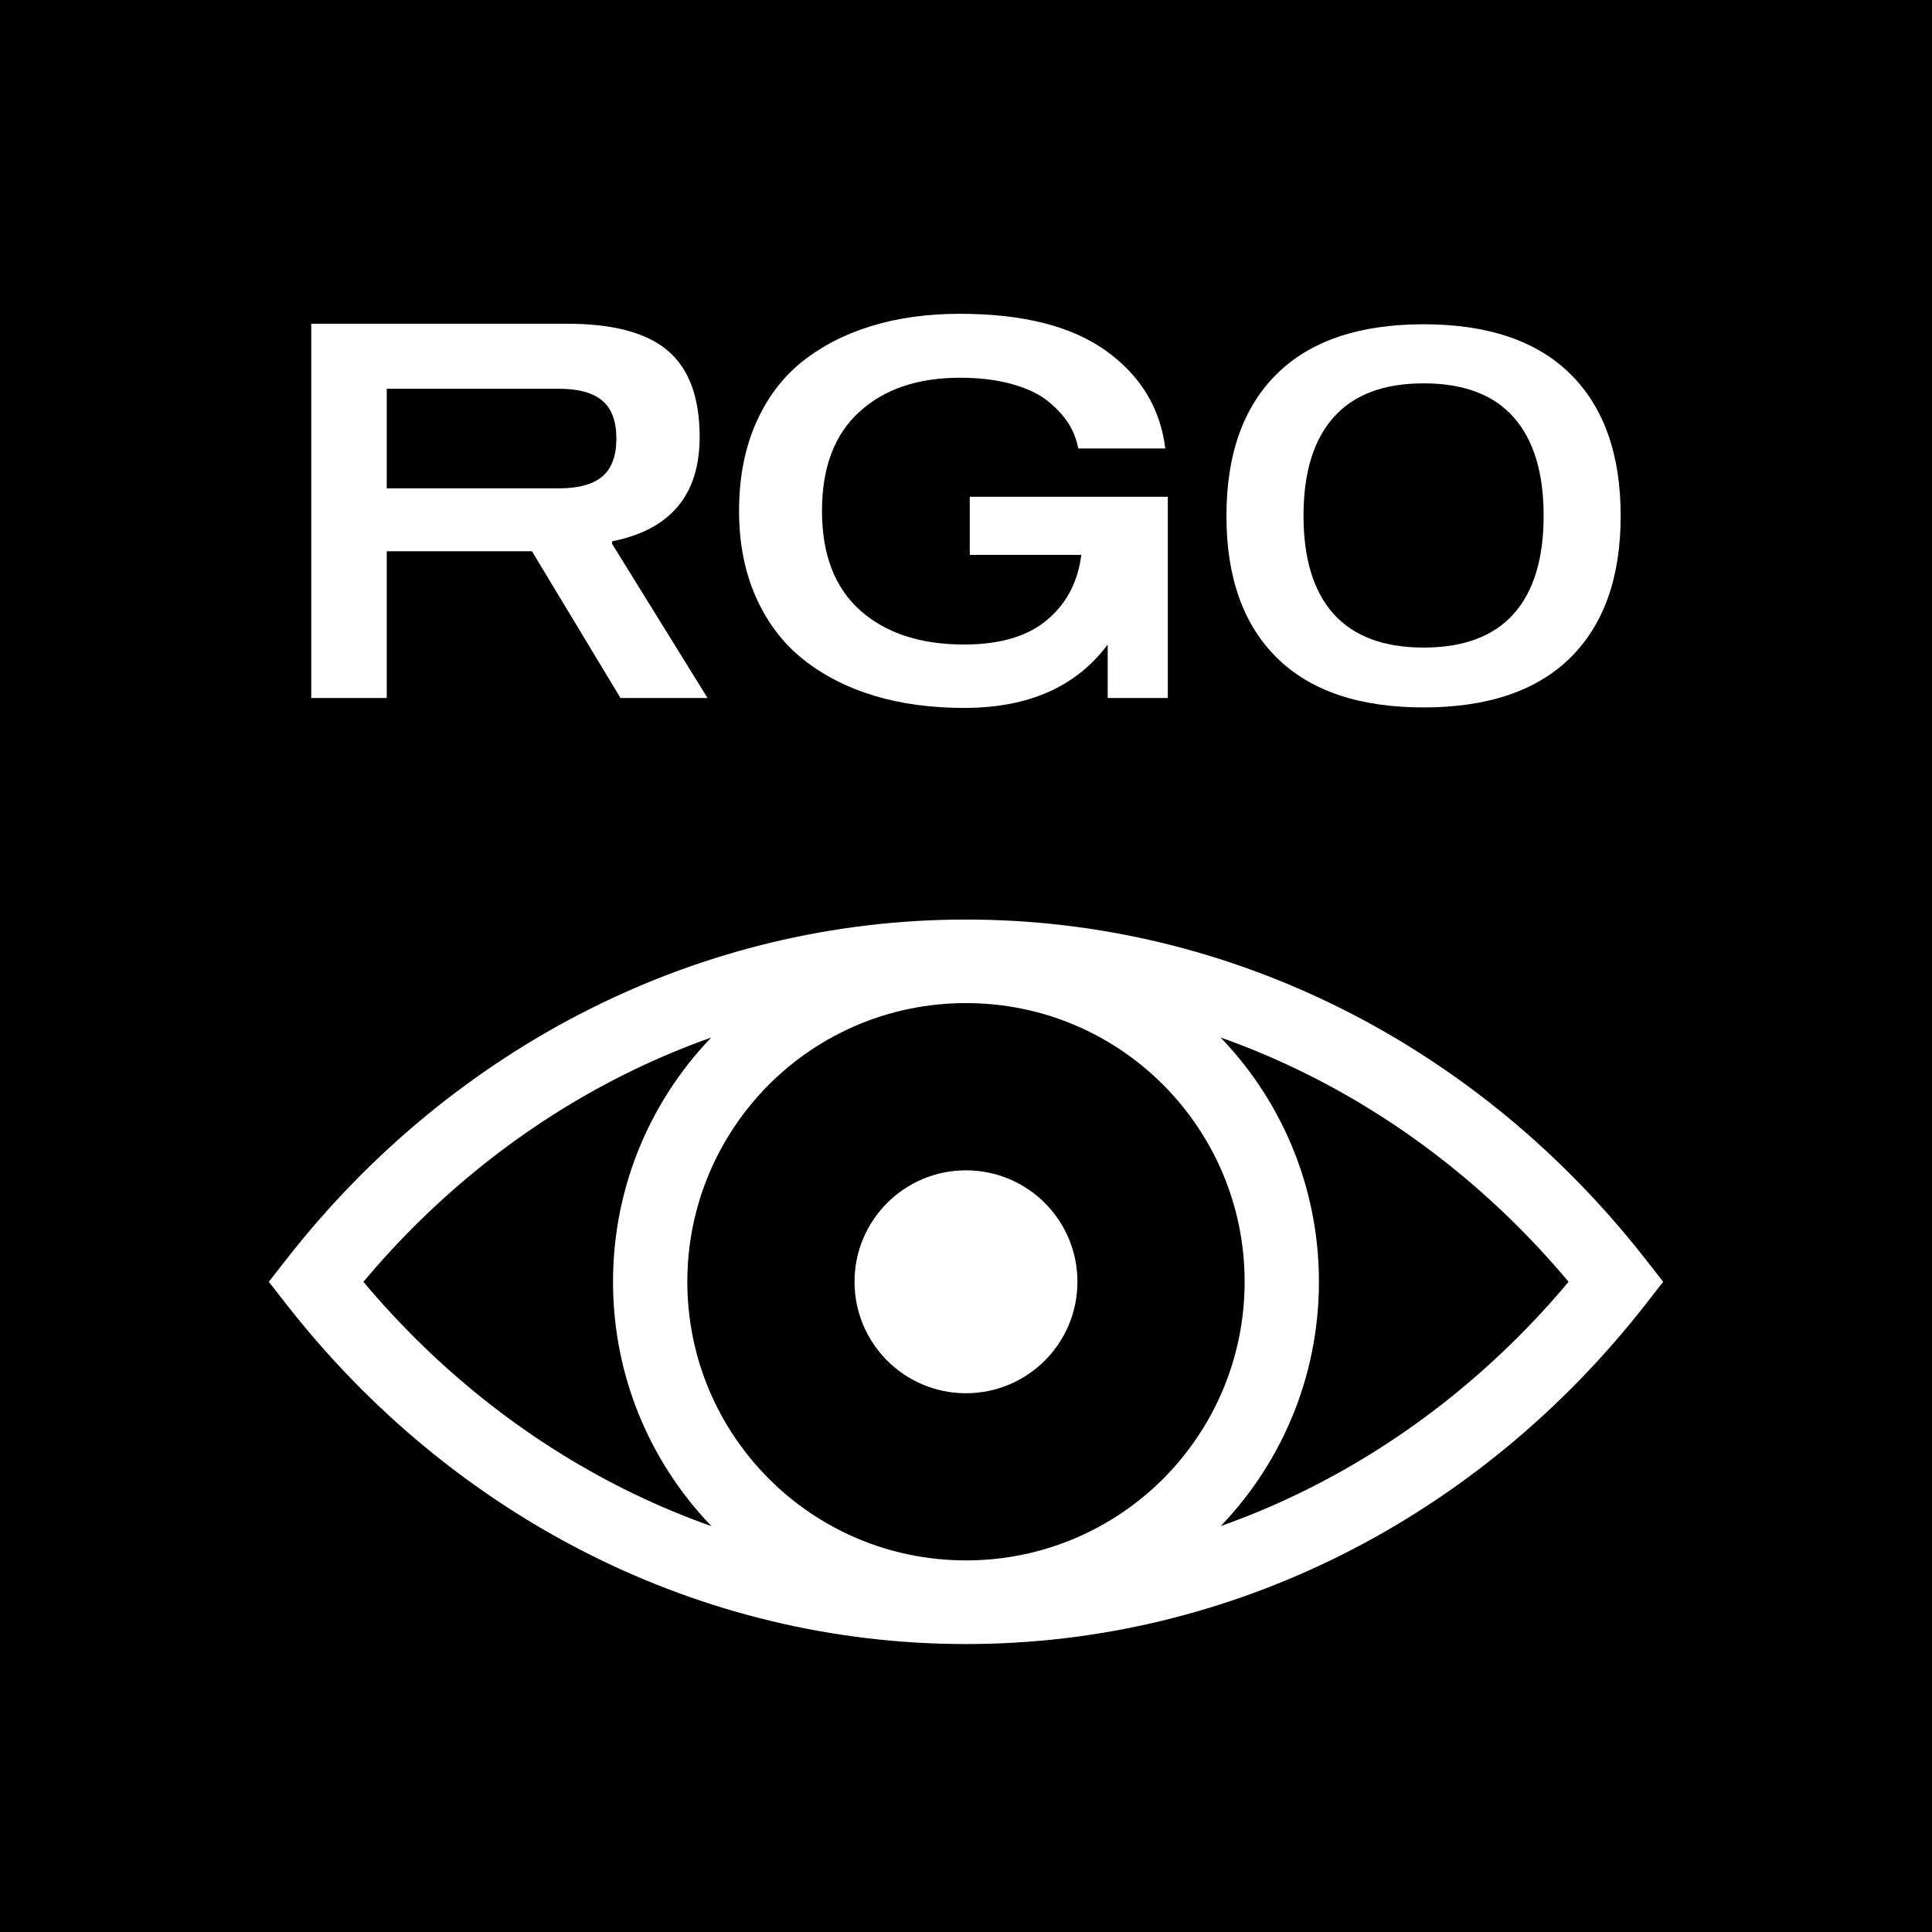
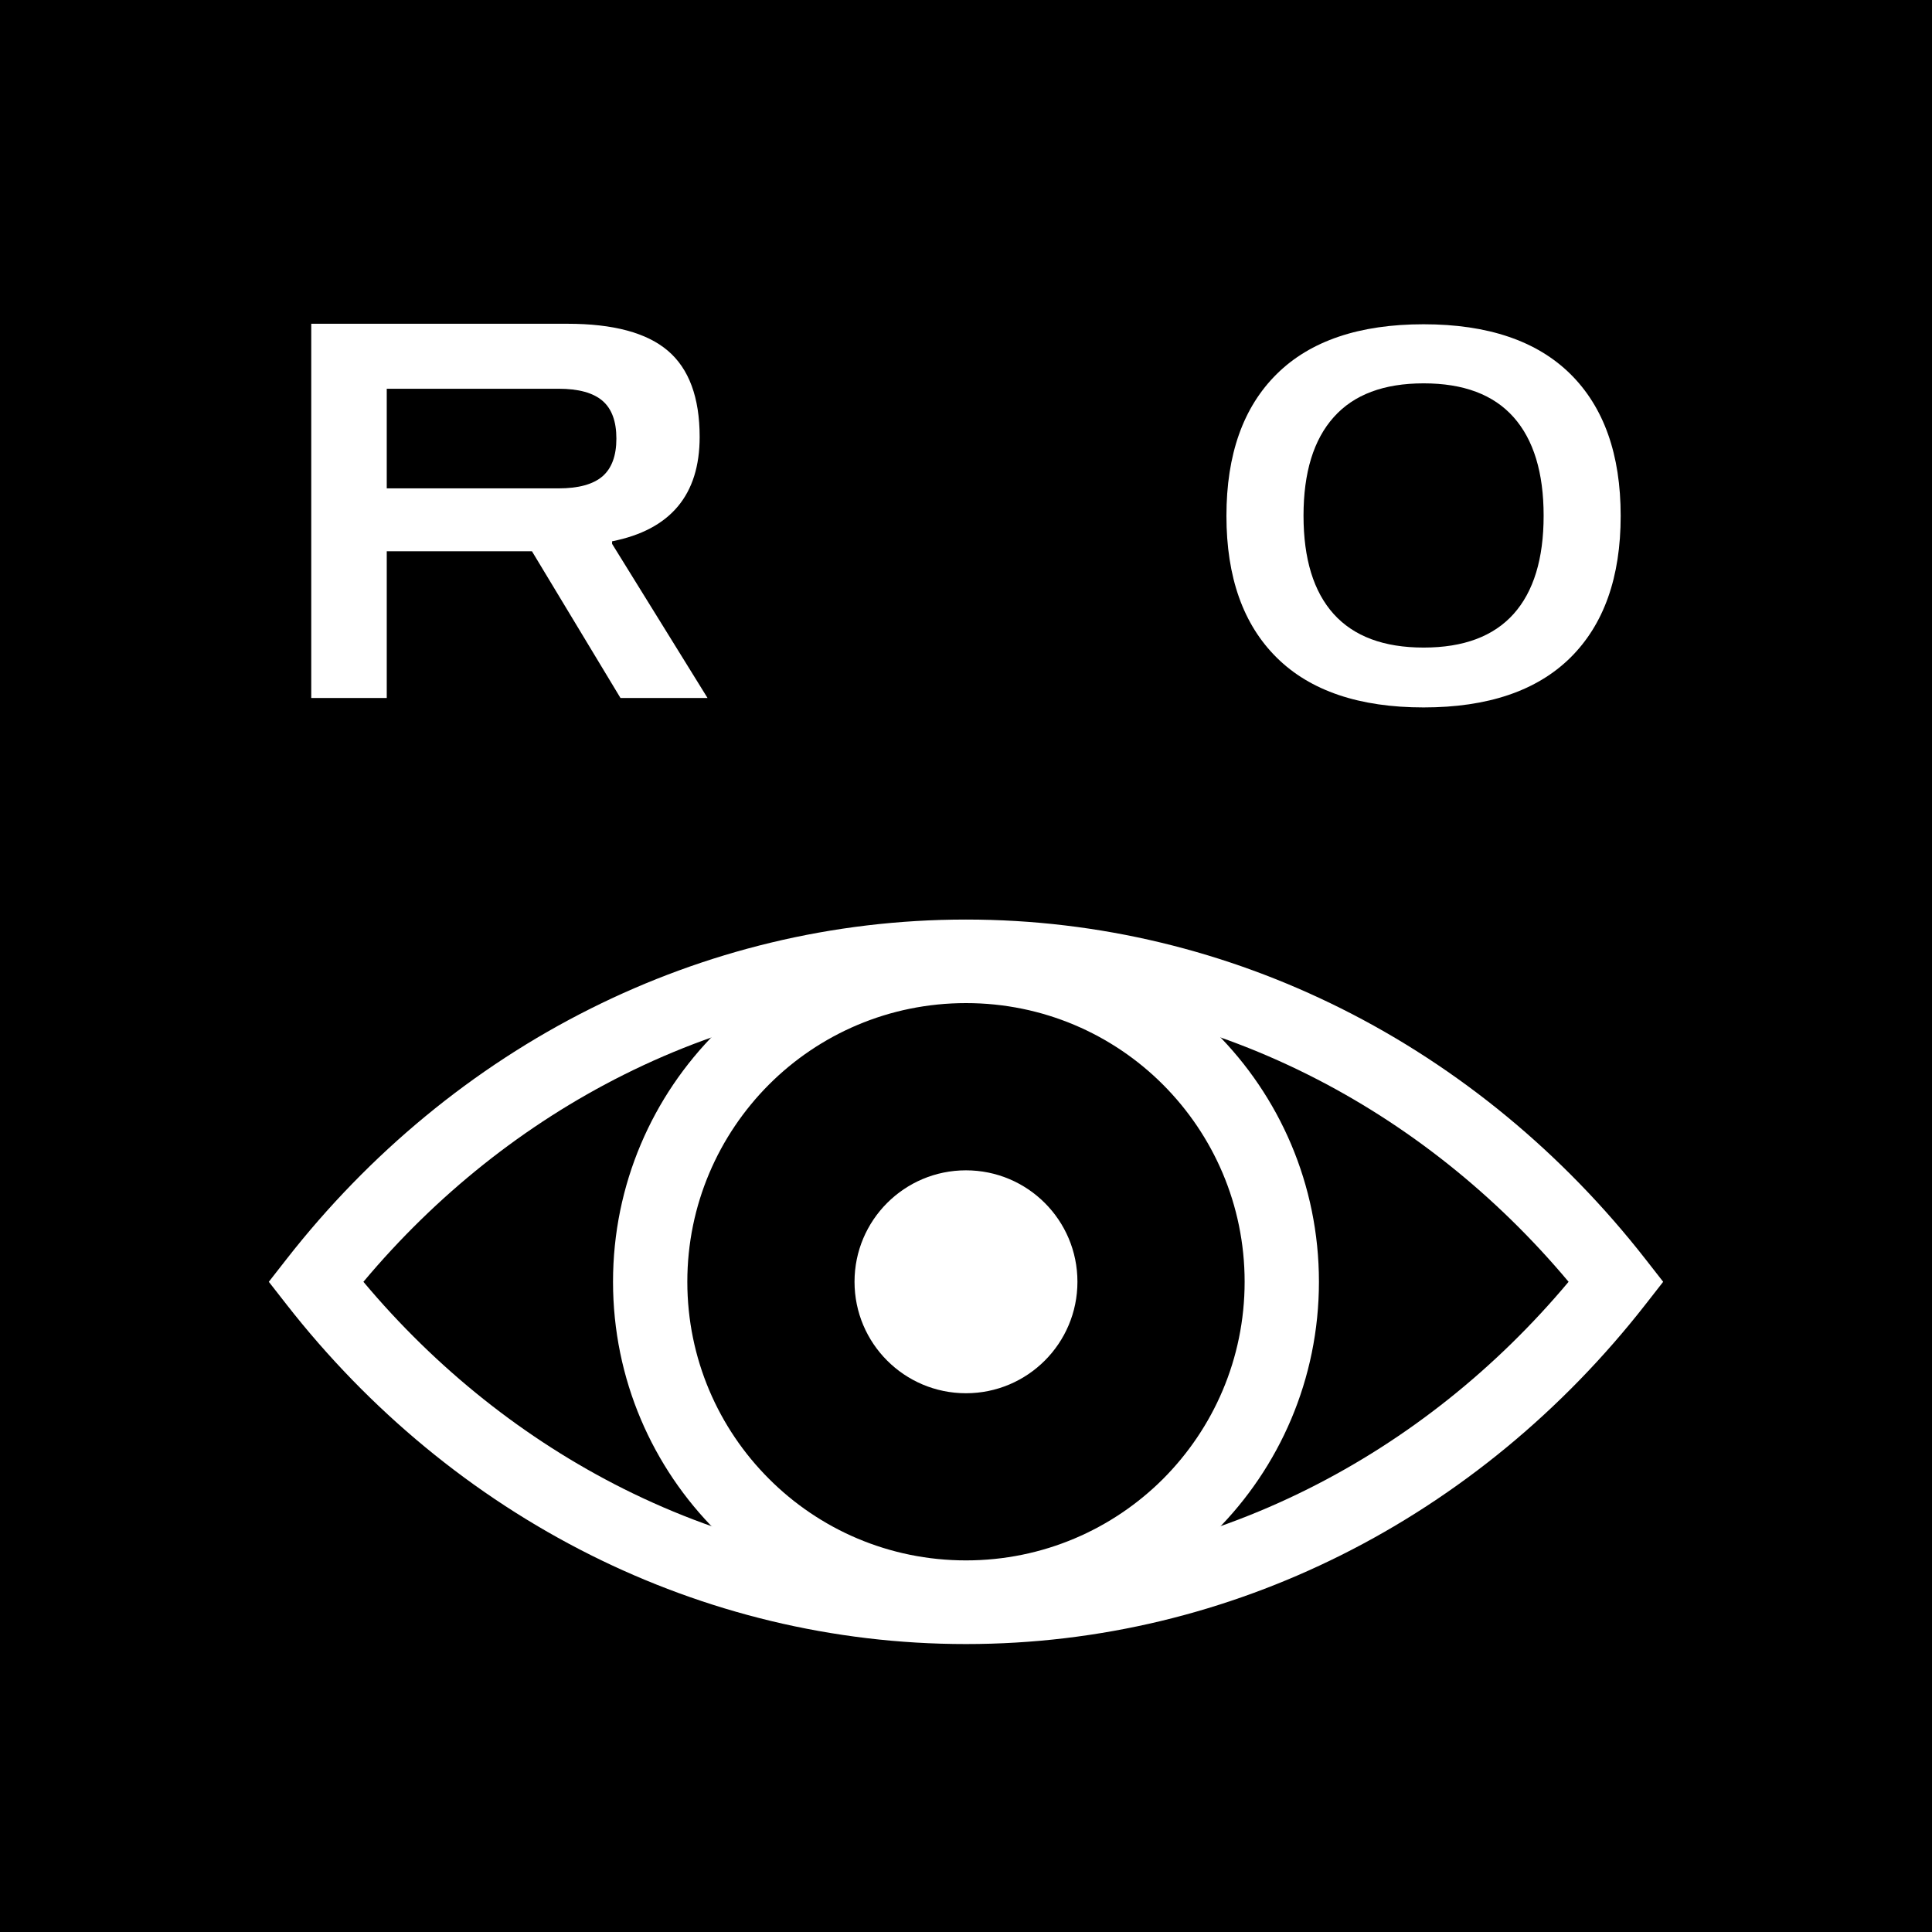
<svg xmlns="http://www.w3.org/2000/svg" xml:space="preserve" width="50px" height="50px" version="1.1" style="shape-rendering:geometricPrecision; text-rendering:geometricPrecision; image-rendering:optimizeQuality; fill-rule:evenodd; clip-rule:evenodd" viewBox="0 0 50 50">
  <defs>
    <style type="text/css">
   
    .fil0 {fill:black}
    .fil2 {fill:white}
    .fil1 {fill:white;fill-rule:nonzero}
   
  </style>
  </defs>
  <g id="Vrstva_x0020_1">
    <polygon class="fil0" points="50,0 50,50 0,50 0,0 " />
    <path class="fil1" d="M24.999 23.798c3.465,0 6.756,0.825 9.709,2.301 3.056,1.528 5.741,3.754 7.874,6.484l0.461 0.59 -0.461 0.59c-2.133,2.73 -4.818,4.956 -7.874,6.484 -2.953,1.476 -6.244,2.301 -9.709,2.301 -3.464,0 -6.755,-0.825 -9.707,-2.301 -3.056,-1.528 -5.741,-3.754 -7.874,-6.484l-0.461 -0.59 0.461 -0.59c2.133,-2.73 4.818,-4.956 7.874,-6.484 2.952,-1.476 6.243,-2.301 9.707,-2.301zm8.852 4.014c-2.682,-1.341 -5.683,-2.091 -8.852,-2.091 -3.169,0 -6.169,0.75 -8.851,2.091 -2.574,1.287 -4.866,3.121 -6.743,5.361 1.877,2.24 4.169,4.074 6.743,5.362 2.682,1.341 5.682,2.09 8.851,2.09 3.169,0 6.17,-0.749 8.852,-2.091 2.576,-1.287 4.867,-3.121 6.744,-5.361 -1.877,-2.24 -4.168,-4.073 -6.744,-5.361z" />
    <path class="fil1" d="M25 24.037c2.518,0 4.802,1.023 6.456,2.678 1.655,1.651 2.678,3.935 2.678,6.457 0,2.523 -1.023,4.807 -2.675,6.459 -1.657,1.653 -3.94,2.676 -6.459,2.676 -2.52,0 -4.803,-1.023 -6.456,-2.676 -1.656,-1.652 -2.679,-3.936 -2.679,-6.459 0,-2.522 1.023,-4.806 2.676,-6.459 1.657,-1.653 3.94,-2.676 6.459,-2.676zm5.099 4.034c-1.302,-1.305 -3.106,-2.111 -5.099,-2.111 -1.994,0 -3.798,0.806 -5.1,2.109 -1.304,1.309 -2.112,3.112 -2.112,5.103 0,1.992 0.808,3.795 2.112,5.099 1.303,1.306 3.107,2.112 5.1,2.112 1.992,0 3.796,-0.806 5.101,-2.11 1.302,-1.306 2.11,-3.109 2.11,-5.101 0,-1.991 -0.808,-3.794 -2.112,-5.101z" />
    <path class="fil2" d="M24.999 30.288c1.594,0 2.885,1.29 2.885,2.884 0,1.594 -1.291,2.885 -2.885,2.885 -1.593,0 -2.884,-1.291 -2.884,-2.885 0,-1.594 1.291,-2.884 2.884,-2.884z" />
    <path class="fil1" d="M15.841 14.075l2.47 3.989 -2.253 0 -2.291 -3.797 -3.758 0 0 3.797 -1.954 0 0 -9.685 6.633 0c1.183,0 2.049,0.232 2.596,0.698 0.547,0.466 0.823,1.21 0.823,2.23 0,1.502 -0.755,2.402 -2.266,2.702l0 0.066zm-1.386 -1.436c0.518,0 0.895,-0.104 1.138,-0.312 0.239,-0.208 0.359,-0.534 0.359,-0.977 0,-0.446 -0.12,-0.771 -0.359,-0.977 -0.243,-0.208 -0.62,-0.312 -1.138,-0.312l-4.446 0 0 2.578 4.446 0z" />
-     <path id="1" class="fil1" d="M30.223 12.856l0 5.208 -1.556 0 0 -1.384c-0.814,1.094 -2.05,1.641 -3.717,1.641 -0.853,0 -1.629,-0.106 -2.327,-0.316 -0.701,-0.213 -1.312,-0.525 -1.834,-0.939 -0.52,-0.413 -0.927,-0.947 -1.221,-1.603 -0.294,-0.656 -0.441,-1.404 -0.441,-2.245 0,-0.841 0.142,-1.59 0.427,-2.246 0.285,-0.656 0.683,-1.189 1.192,-1.601 0.511,-0.409 1.112,-0.721 1.807,-0.934 0.692,-0.212 1.454,-0.316 2.286,-0.316 1.637,0 2.901,0.321 3.792,0.963 0.889,0.642 1.398,1.483 1.527,2.522l-2.253 0c-0.045,-0.236 -0.129,-0.451 -0.251,-0.645 -0.124,-0.195 -0.298,-0.385 -0.524,-0.57 -0.224,-0.185 -0.532,-0.335 -0.921,-0.445 -0.389,-0.113 -0.845,-0.17 -1.37,-0.17 -1.088,0 -1.954,0.294 -2.598,0.882 -0.645,0.585 -0.968,1.44 -0.968,2.562 0,1.131 0.33,1.99 0.99,2.578 0.661,0.588 1.556,0.882 2.687,0.882 0.931,0 1.648,-0.213 2.15,-0.638 0.502,-0.423 0.796,-0.983 0.884,-1.682l-2.887 0 0 -1.504 5.126 0z" />
    <path id="2" class="fil1" d="M33.043 9.679c0.866,-0.857 2.135,-1.287 3.799,-1.287 1.664,0 2.93,0.43 3.799,1.287 0.868,0.859 1.302,2.082 1.302,3.672 0,1.587 -0.434,2.811 -1.302,3.67 -0.869,0.857 -2.135,1.287 -3.799,1.287 -1.664,0 -2.933,-0.43 -3.799,-1.287 -0.869,-0.859 -1.303,-2.083 -1.303,-3.67 0,-1.59 0.434,-2.813 1.303,-3.672zm1.472 6.211c0.522,0.579 1.298,0.869 2.329,0.869 1.032,0 1.807,-0.29 2.327,-0.869 0.518,-0.578 0.778,-1.426 0.778,-2.544 0,-1.116 -0.26,-1.967 -0.778,-2.55 -0.52,-0.584 -1.295,-0.875 -2.327,-0.875 -1.031,0 -1.807,0.291 -2.327,0.875 -0.522,0.583 -0.782,1.434 -0.782,2.55 0,1.118 0.26,1.966 0.78,2.544z" />
  </g>
</svg>